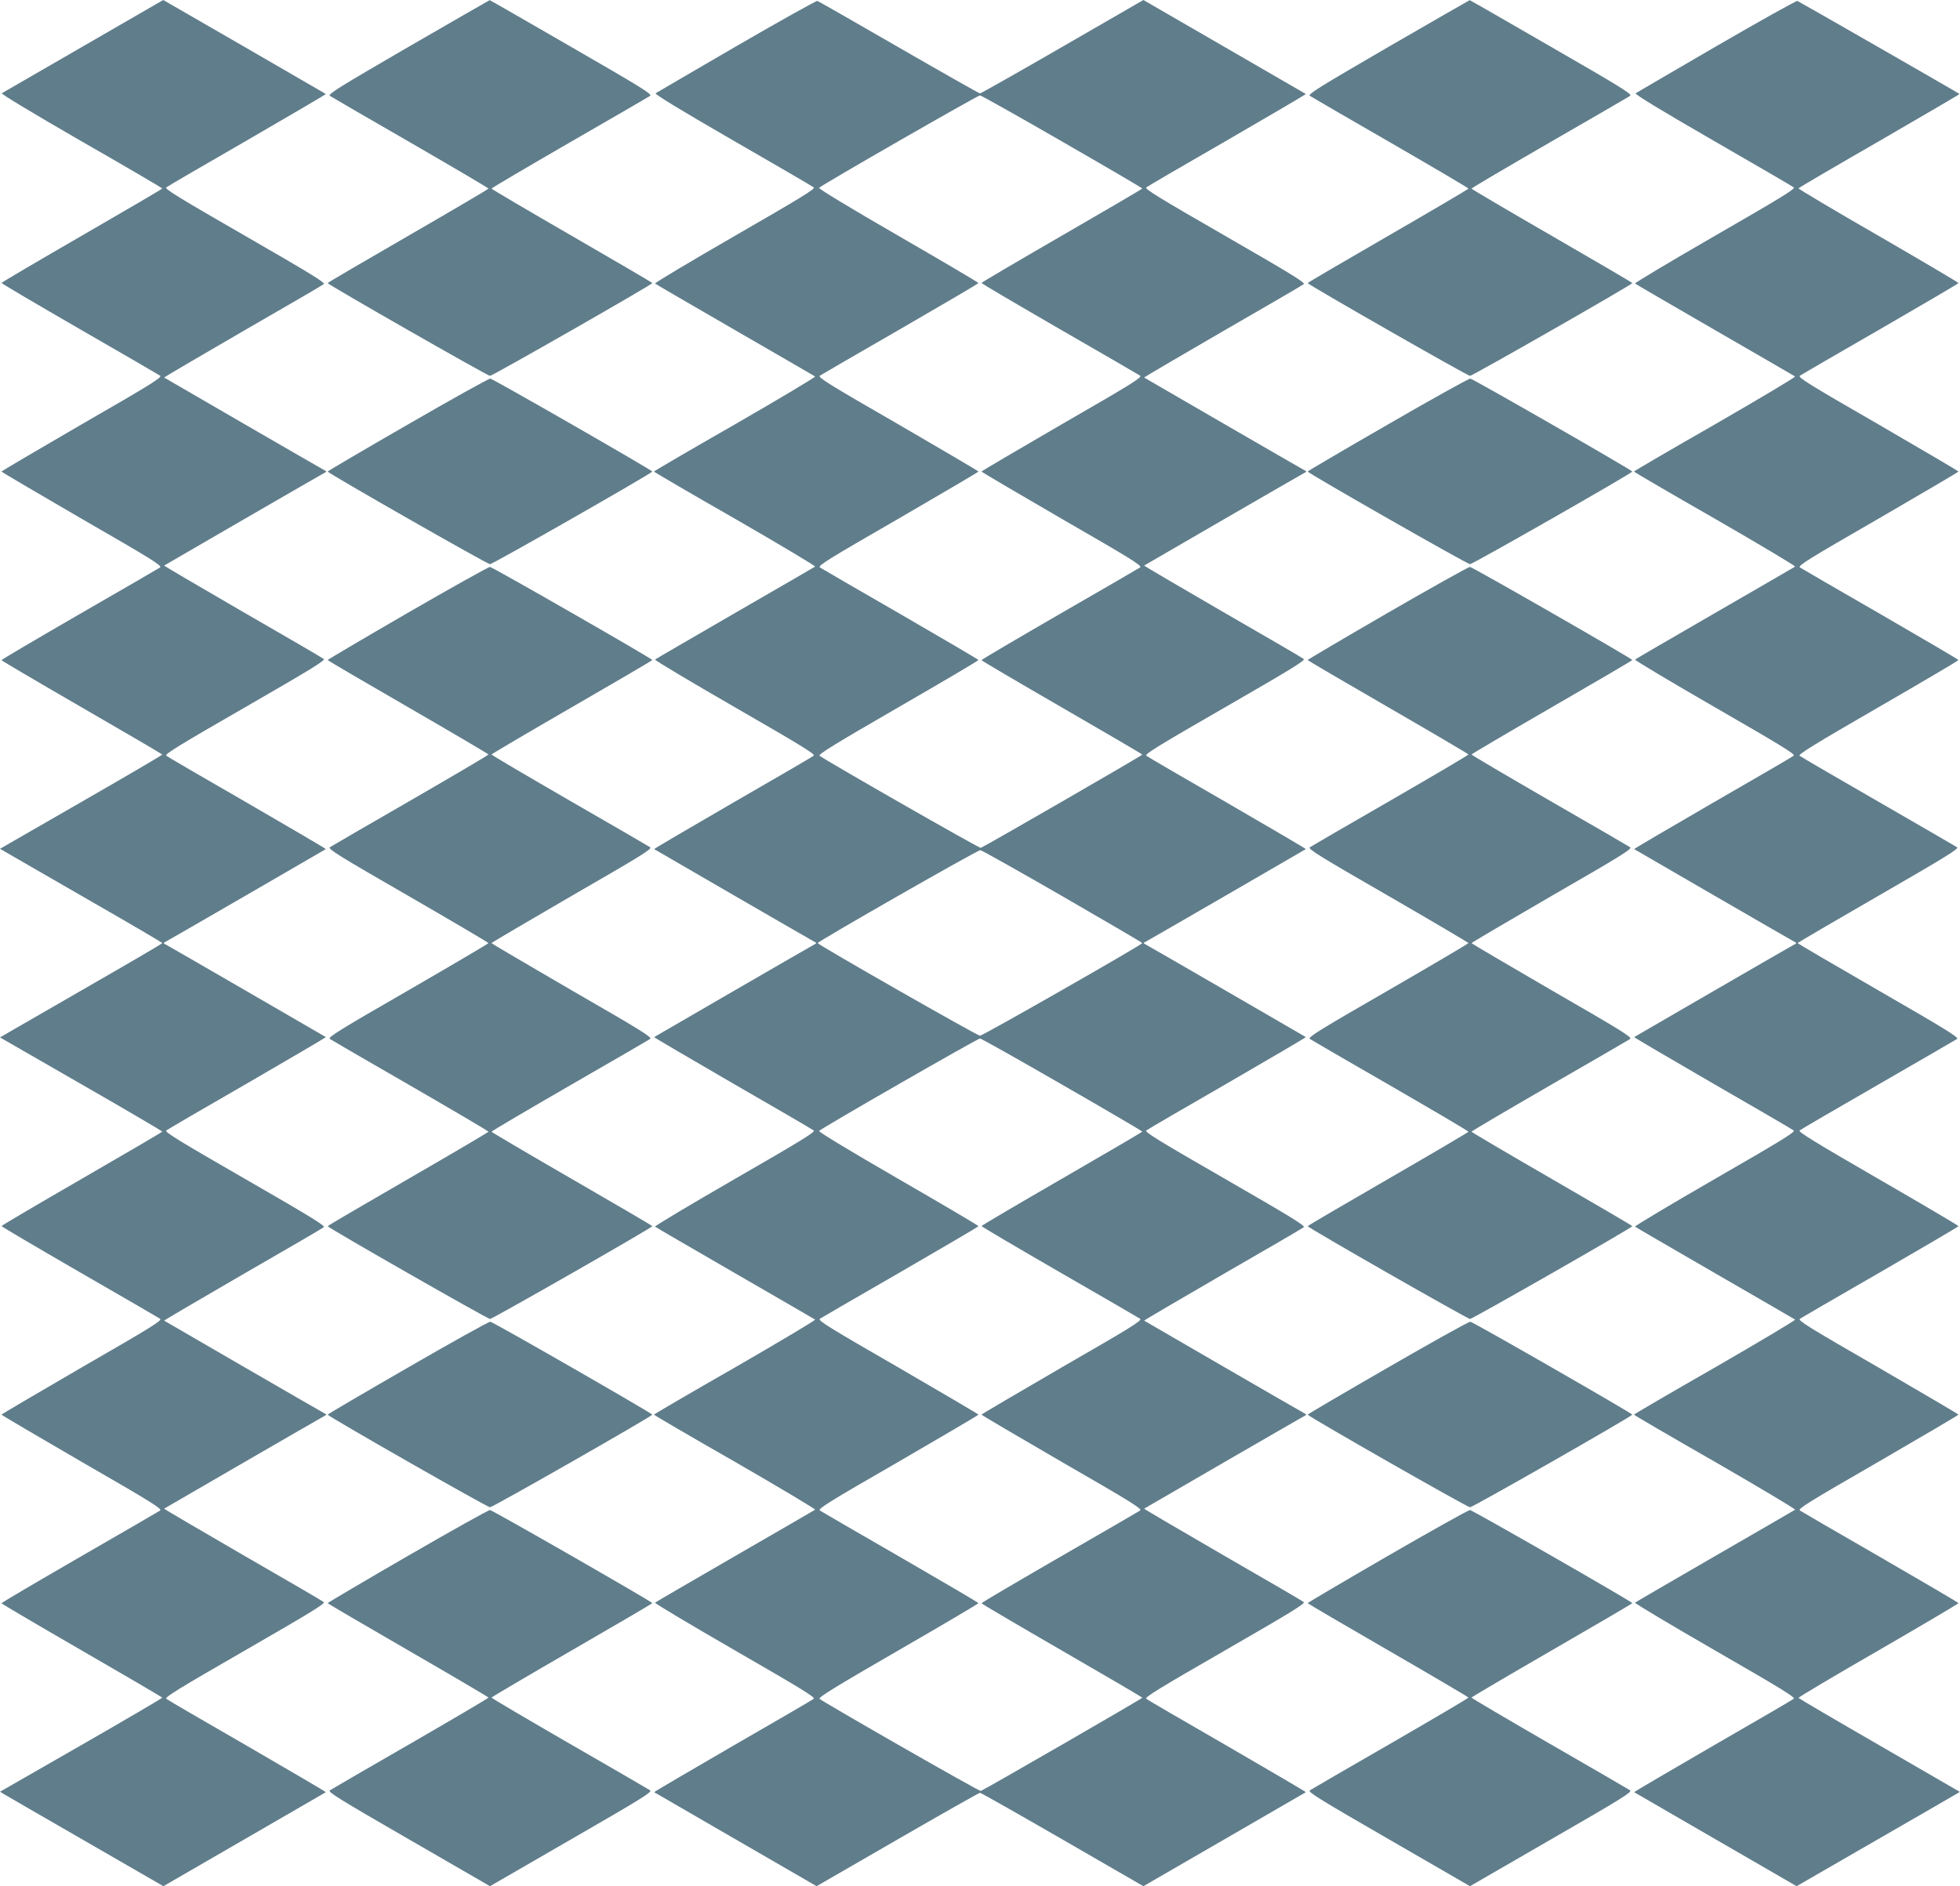
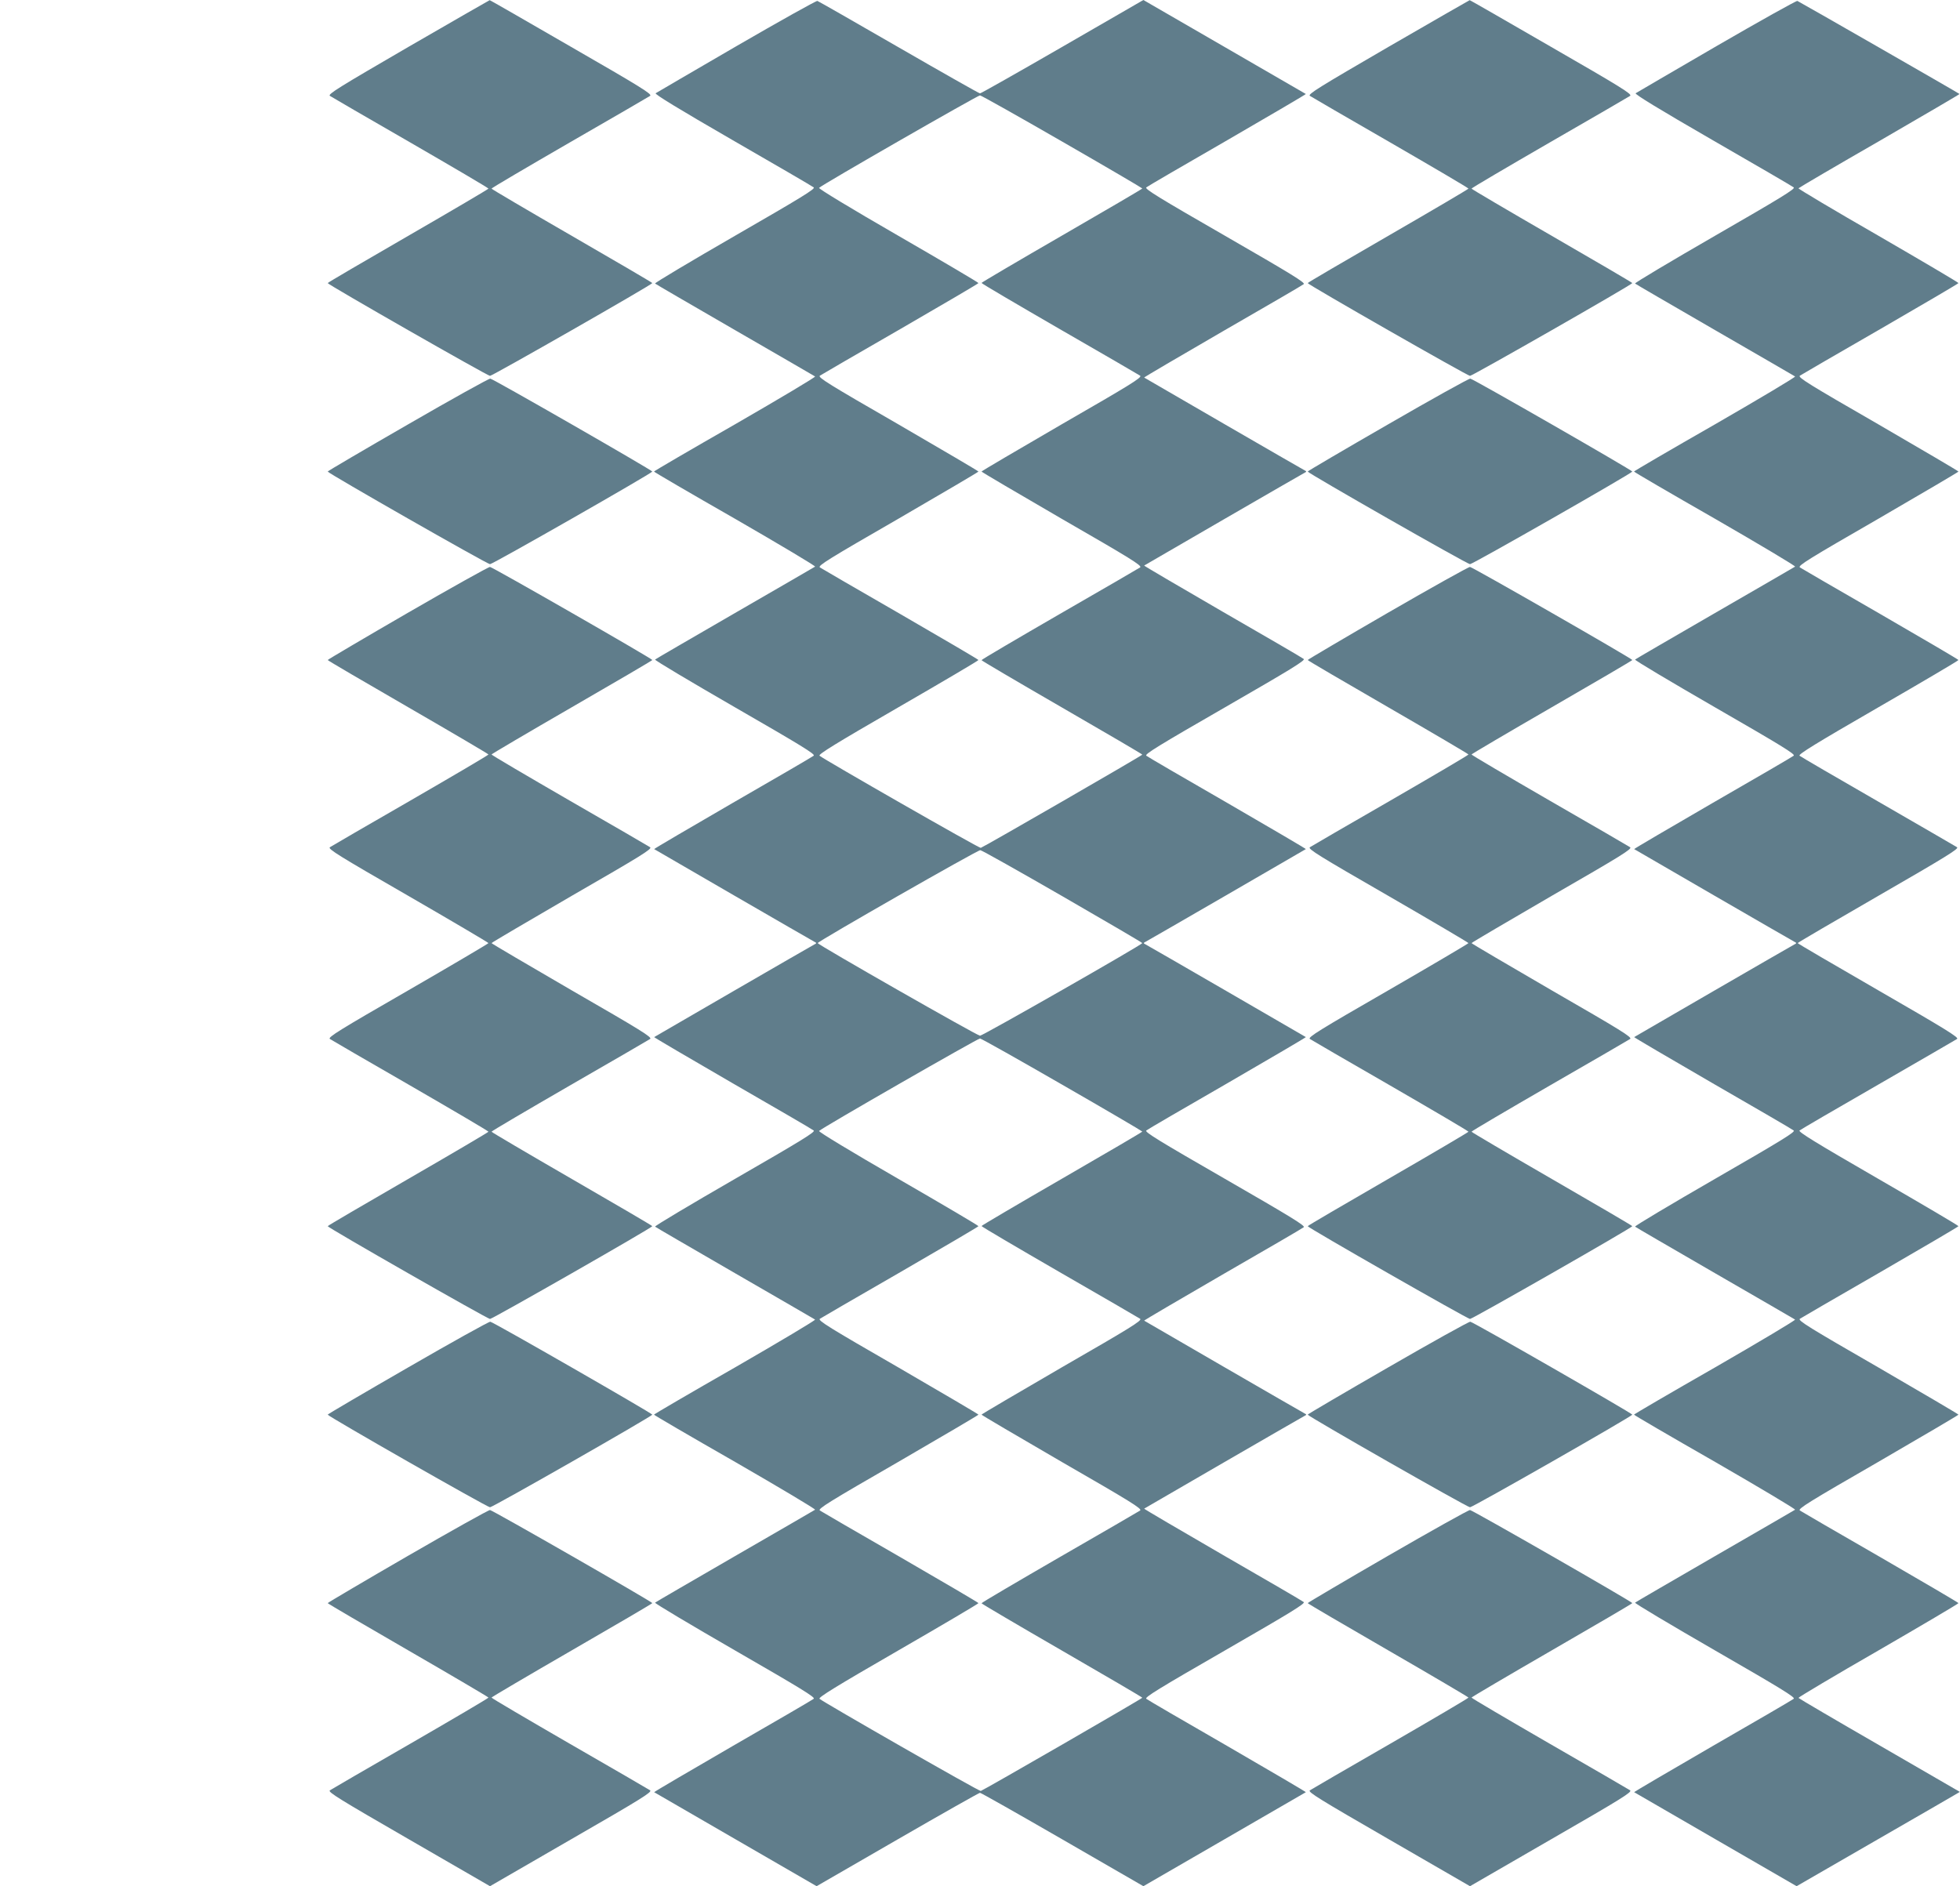
<svg xmlns="http://www.w3.org/2000/svg" version="1.0" width="1280pt" height="1232pt" viewBox="0 0 1280 1232" preserveAspectRatio="xMidYMid meet">
  <g transform="translate(0,1232) scale(0.1,-0.1)" fill="#607d8b" stroke="none">
-     <path d="M545 12019 c-286 -165 -526 -304 -533 -308 -7 -4 193 -125 517 -312 292 -167 530 -307 531 -310 0 -3 -236 -141 -525 -308 -289 -167 -525 -306 -525 -309 0 -4 230 -139 510 -301 280 -161 517 -299 526 -305 14 -11 -62 -58 -510 -316 -289 -168 -526 -307 -526 -310 0 -3 237 -142 526 -310 448 -258 524 -305 510 -316 -9 -6 -246 -144 -526 -305 -280 -162 -510 -297 -510 -301 0 -3 236 -142 525 -309 289 -167 525 -305 525 -308 -1 -3 -239 -143 -530 -310 l-530 -305 88 -51 c48 -28 286 -165 529 -305 244 -140 443 -257 443 -260 0 -3 -199 -120 -443 -260 -243 -140 -481 -277 -529 -305 l-88 -51 530 -305 c291 -167 529 -307 530 -310 0 -3 -236 -141 -525 -308 -289 -167 -525 -306 -525 -309 0 -4 230 -139 510 -301 280 -161 517 -299 526 -305 14 -11 -62 -58 -510 -316 -289 -168 -526 -307 -526 -310 0 -3 237 -142 526 -310 448 -258 524 -305 510 -316 -9 -6 -246 -144 -526 -305 -280 -162 -510 -297 -510 -301 0 -3 236 -142 525 -309 289 -167 525 -305 525 -308 -1 -3 -239 -143 -530 -310 l-530 -304 28 -17 c15 -9 255 -148 533 -308 l506 -292 529 306 c291 168 530 307 532 308 1 2 -229 137 -512 301 -283 163 -522 302 -530 309 -13 9 83 68 514 316 432 249 527 307 514 316 -8 7 -247 146 -530 309 -283 164 -513 299 -512 301 4 3 1033 599 1053 609 7 3 7 7 0 10 -20 10 -1049 606 -1053 609 -1 2 229 137 512 301 283 163 522 302 530 309 13 9 -82 67 -514 316 -431 248 -527 307 -514 316 8 7 247 146 530 309 283 164 513 299 512 301 -4 3 -1033 599 -1053 609 -7 3 -7 7 0 10 20 10 1049 606 1053 609 1 2 -229 137 -512 301 -283 163 -522 302 -530 309 -13 9 83 68 514 316 432 249 527 307 514 316 -8 7 -247 146 -530 309 -283 164 -513 299 -512 301 4 3 1033 599 1053 609 7 3 7 7 0 10 -20 10 -1049 606 -1053 609 -1 2 229 137 512 301 283 163 522 302 530 309 13 9 -82 67 -514 316 -431 248 -527 307 -514 316 8 7 247 146 530 309 283 164 513 299 512 301 -4 3 -1060 614 -1062 614 -1 0 -235 -136 -521 -301z" />
    <path d="M2666 12013 c-449 -261 -526 -308 -512 -319 9 -6 246 -144 526 -305 280 -162 510 -297 510 -301 0 -3 -236 -142 -525 -309 -289 -167 -525 -305 -525 -308 1 -10 1044 -606 1060 -606 16 0 1059 596 1060 606 0 3 -236 141 -525 308 -289 167 -525 306 -525 309 0 4 230 139 510 301 280 161 517 299 526 305 14 11 -60 57 -515 319 -292 169 -532 307 -533 306 -2 0 -241 -138 -532 -306z" />
    <path d="M4810 12019 c-283 -165 -521 -303 -528 -308 -10 -5 154 -105 502 -306 283 -163 522 -302 530 -309 13 -9 -82 -67 -514 -316 -291 -168 -526 -308 -522 -312 4 -4 239 -140 522 -304 283 -163 518 -300 523 -303 4 -4 -231 -144 -522 -312 -292 -167 -530 -306 -530 -309 0 -3 238 -142 530 -309 291 -168 526 -308 522 -312 -5 -3 -240 -140 -523 -303 -283 -164 -518 -300 -522 -304 -4 -4 231 -144 522 -312 432 -249 527 -307 514 -316 -8 -7 -247 -146 -530 -309 -283 -164 -513 -299 -512 -301 4 -3 1033 -599 1053 -609 7 -3 7 -7 0 -10 -20 -10 -1049 -606 -1053 -609 -1 -2 229 -137 512 -301 283 -163 522 -302 530 -309 13 -9 -82 -67 -514 -316 -291 -168 -526 -308 -522 -312 4 -4 239 -140 522 -304 283 -163 518 -300 523 -303 4 -4 -231 -144 -522 -312 -292 -167 -530 -306 -530 -309 0 -3 238 -142 530 -309 291 -168 526 -308 522 -312 -5 -3 -240 -140 -523 -303 -283 -164 -518 -300 -522 -304 -4 -4 231 -144 522 -312 432 -249 527 -307 514 -316 -8 -7 -247 -146 -530 -309 -283 -164 -513 -299 -512 -301 2 -1 241 -140 532 -308 l529 -306 528 305 c291 168 533 305 539 305 6 0 248 -137 539 -305 l528 -305 529 306 c291 168 530 307 532 308 1 2 -229 137 -512 301 -283 163 -522 302 -530 309 -13 9 83 68 514 316 432 249 527 307 514 316 -8 7 -247 146 -530 309 -283 164 -513 299 -512 301 4 3 1033 599 1053 609 7 3 7 7 0 10 -20 10 -1049 606 -1053 609 -1 2 229 137 512 301 283 163 522 302 530 309 13 9 -82 67 -514 316 -431 248 -527 307 -514 316 8 7 247 146 530 309 283 164 513 299 512 301 -4 3 -1033 599 -1053 609 -7 3 -7 7 0 10 20 10 1049 606 1053 609 1 2 -229 137 -512 301 -283 163 -522 302 -530 309 -13 9 83 68 514 316 432 249 527 307 514 316 -8 7 -247 146 -530 309 -283 164 -513 299 -512 301 4 3 1033 599 1053 609 7 3 7 7 0 10 -20 10 -1049 606 -1053 609 -1 2 229 137 512 301 283 163 522 302 530 309 13 9 -82 67 -514 316 -431 248 -527 307 -514 316 8 7 247 146 530 309 283 164 513 299 512 301 -2 1 -241 140 -532 308 l-529 306 -528 -305 c-291 -168 -533 -305 -539 -305 -6 0 -244 135 -530 300 -286 165 -525 302 -532 304 -7 2 -245 -131 -528 -295z m2127 -624 c287 -165 522 -303 523 -306 0 -3 -236 -141 -525 -308 -289 -167 -525 -306 -525 -309 0 -4 230 -139 510 -301 280 -161 517 -299 526 -305 14 -11 -62 -58 -510 -316 -289 -168 -526 -307 -526 -310 0 -3 237 -142 526 -310 448 -258 524 -305 510 -316 -9 -6 -246 -144 -526 -305 -280 -162 -510 -297 -510 -301 0 -3 236 -142 525 -309 289 -167 525 -305 525 -308 -1 -6 -1037 -604 -1055 -609 -11 -3 -1027 579 -1053 602 -9 9 106 80 513 315 289 167 525 306 525 310 0 3 -230 138 -510 300 -280 161 -517 299 -526 305 -14 11 62 58 510 316 289 168 526 307 526 310 0 3 -237 142 -526 310 -448 258 -524 305 -510 316 9 6 246 144 526 305 280 162 510 297 510 300 0 4 -236 143 -525 310 -312 180 -521 307 -516 312 22 22 1038 605 1051 604 9 -1 251 -137 537 -302z m3 -4930 c286 -165 520 -302 520 -305 0 -10 -1042 -605 -1060 -605 -18 0 -1060 595 -1060 605 0 11 1046 609 1062 607 10 -1 252 -137 538 -302z m-3 -1230 c287 -165 522 -303 523 -306 0 -3 -236 -141 -525 -308 -289 -167 -525 -306 -525 -309 0 -4 230 -139 510 -301 280 -161 517 -299 526 -305 14 -11 -62 -58 -510 -316 -289 -168 -526 -307 -526 -310 0 -3 237 -142 526 -310 448 -258 524 -305 510 -316 -9 -6 -246 -144 -526 -305 -280 -162 -510 -297 -510 -301 0 -3 236 -142 525 -309 289 -167 525 -305 525 -308 -1 -6 -1037 -604 -1055 -609 -11 -3 -1027 579 -1053 602 -9 9 106 80 513 315 289 167 525 306 525 310 0 3 -230 138 -510 300 -280 161 -517 299 -526 305 -14 11 62 58 510 316 289 168 526 307 526 310 0 3 -237 142 -526 310 -448 258 -524 305 -510 316 9 6 246 144 526 305 280 162 510 297 510 300 0 4 -236 143 -525 310 -312 180 -521 307 -516 312 22 22 1038 605 1051 604 9 -1 251 -137 537 -302z" />
    <path d="M9066 12013 c-449 -261 -526 -308 -512 -319 9 -6 246 -144 526 -305 280 -162 510 -297 510 -301 0 -3 -236 -142 -525 -309 -289 -167 -525 -305 -525 -308 1 -10 1044 -606 1060 -606 16 0 1059 596 1060 606 0 3 -236 141 -525 308 -289 167 -525 306 -525 309 0 4 230 139 510 301 280 161 517 299 526 305 14 11 -60 57 -515 319 -292 169 -532 307 -533 306 -2 0 -241 -138 -532 -306z" />
    <path d="M11210 12019 c-283 -165 -521 -303 -528 -308 -10 -5 154 -105 502 -306 283 -163 522 -302 530 -309 13 -9 -82 -67 -514 -316 -291 -168 -526 -308 -522 -312 4 -4 239 -140 522 -304 283 -163 518 -300 523 -303 4 -4 -231 -144 -522 -312 -292 -167 -530 -306 -530 -309 0 -3 238 -142 530 -309 291 -168 526 -308 522 -312 -5 -3 -240 -140 -523 -303 -283 -164 -518 -300 -522 -304 -4 -4 231 -144 522 -312 432 -249 527 -307 514 -316 -8 -7 -247 -146 -530 -309 -283 -164 -513 -299 -512 -301 4 -3 1033 -599 1053 -609 7 -3 7 -7 0 -10 -20 -10 -1049 -606 -1053 -609 -1 -2 229 -137 512 -301 283 -163 522 -302 530 -309 13 -9 -82 -67 -514 -316 -291 -168 -526 -308 -522 -312 4 -4 239 -140 522 -304 283 -163 518 -300 523 -303 4 -4 -231 -144 -522 -312 -292 -167 -530 -306 -530 -309 0 -3 238 -142 530 -309 291 -168 526 -308 522 -312 -5 -3 -240 -140 -523 -303 -283 -164 -518 -300 -522 -304 -4 -4 231 -144 522 -312 432 -249 527 -307 514 -316 -8 -7 -247 -146 -530 -309 -283 -164 -513 -299 -512 -301 2 -1 241 -140 532 -308 l529 -306 506 292 c278 160 518 299 533 308 l27 16 -525 304 c-288 166 -526 306 -529 310 -2 3 232 143 521 309 288 167 524 306 524 310 0 3 -230 138 -510 300 -280 161 -517 299 -526 305 -14 11 62 58 510 316 289 168 526 307 526 310 0 3 -237 142 -526 310 -448 258 -524 305 -510 316 9 6 246 144 526 305 280 162 510 297 510 300 0 4 -236 143 -525 310 -407 235 -522 306 -513 315 7 6 238 141 513 299 275 159 507 293 516 299 14 9 -75 64 -512 316 -291 168 -529 307 -529 310 0 3 238 142 529 310 437 252 526 307 512 316 -9 6 -241 140 -516 299 -275 158 -506 293 -513 299 -9 9 106 80 513 315 289 167 525 306 525 310 0 3 -230 138 -510 300 -280 161 -517 299 -526 305 -14 11 62 58 510 316 289 168 526 307 526 310 0 3 -237 142 -526 310 -448 258 -524 305 -510 316 9 6 246 144 526 305 280 162 510 297 510 300 0 4 -236 143 -524 310 -289 166 -523 306 -521 309 3 4 241 144 530 310 288 167 524 305 522 306 -11 9 -1050 605 -1059 608 -7 2 -245 -131 -528 -295z" />
    <path d="M2663 9547 c-288 -166 -523 -304 -523 -307 0 -10 1042 -605 1060 -605 18 0 1060 595 1060 605 0 8 -1039 605 -1058 607 -9 1 -252 -134 -539 -300z" />
-     <path d="M9063 9547 c-288 -166 -523 -304 -523 -307 0 -10 1042 -605 1060 -605 18 0 1060 595 1060 605 0 8 -1039 605 -1058 607 -9 1 -252 -134 -539 -300z" />
+     <path d="M9063 9547 c-288 -166 -523 -304 -523 -307 0 -10 1042 -605 1060 -605 18 0 1060 595 1060 605 0 8 -1039 605 -1058 607 -9 1 -252 -134 -539 -300" />
    <path d="M2663 8317 c-287 -166 -522 -305 -523 -308 0 -3 236 -141 525 -308 289 -167 525 -306 525 -309 0 -4 -230 -139 -510 -301 -280 -161 -517 -299 -526 -305 -14 -11 62 -58 510 -316 289 -167 526 -307 526 -310 0 -3 -237 -143 -526 -310 -448 -258 -524 -305 -510 -316 9 -6 246 -144 526 -305 280 -162 510 -297 510 -301 0 -3 -236 -142 -525 -309 -289 -167 -525 -305 -525 -308 1 -10 1044 -606 1060 -606 16 0 1059 596 1060 606 0 3 -236 141 -525 308 -289 167 -525 306 -525 309 0 4 230 139 510 301 280 161 517 299 526 305 14 11 -59 56 -510 316 -289 168 -526 307 -526 310 0 3 237 142 526 310 451 260 524 305 510 316 -9 6 -246 144 -526 305 -280 162 -510 297 -510 301 0 3 236 142 525 309 289 167 525 305 525 308 -1 9 -1042 606 -1060 608 -8 1 -250 -134 -537 -300z" />
    <path d="M9063 8317 c-287 -166 -522 -305 -523 -308 0 -3 236 -141 525 -308 289 -167 525 -306 525 -309 0 -4 -230 -139 -510 -301 -280 -161 -517 -299 -526 -305 -14 -11 62 -58 510 -316 289 -167 526 -307 526 -310 0 -3 -237 -143 -526 -310 -448 -258 -524 -305 -510 -316 9 -6 246 -144 526 -305 280 -162 510 -297 510 -301 0 -3 -236 -142 -525 -309 -289 -167 -525 -305 -525 -308 1 -10 1044 -606 1060 -606 16 0 1059 596 1060 606 0 3 -236 141 -525 308 -289 167 -525 306 -525 309 0 4 230 139 510 301 280 161 517 299 526 305 14 11 -59 56 -510 316 -289 168 -526 307 -526 310 0 3 237 142 526 310 451 260 524 305 510 316 -9 6 -246 144 -526 305 -280 162 -510 297 -510 301 0 3 236 142 525 309 289 167 525 305 525 308 -1 9 -1042 606 -1060 608 -8 1 -250 -134 -537 -300z" />
    <path d="M2663 3387 c-288 -166 -523 -304 -523 -307 0 -10 1042 -605 1060 -605 18 0 1060 595 1060 605 0 8 -1039 605 -1058 607 -9 1 -252 -134 -539 -300z" />
    <path d="M9063 3387 c-288 -166 -523 -304 -523 -307 0 -10 1042 -605 1060 -605 18 0 1060 595 1060 605 0 8 -1039 605 -1058 607 -9 1 -252 -134 -539 -300z" />
    <path d="M2663 2157 c-287 -166 -522 -305 -523 -308 0 -3 236 -141 525 -308 289 -167 525 -306 525 -309 0 -4 -230 -139 -510 -301 -280 -161 -517 -299 -526 -305 -14 -11 63 -58 515 -319 l531 -307 531 307 c455 262 529 308 515 319 -9 6 -246 144 -526 305 -280 162 -510 297 -510 301 0 3 236 142 525 309 289 167 525 305 525 308 -1 9 -1042 606 -1060 608 -8 1 -250 -134 -537 -300z" />
    <path d="M9063 2157 c-287 -166 -522 -305 -523 -308 0 -3 236 -141 525 -308 289 -167 525 -306 525 -309 0 -4 -230 -139 -510 -301 -280 -161 -517 -299 -526 -305 -14 -11 63 -58 515 -319 l531 -307 531 307 c455 262 529 308 515 319 -9 6 -246 144 -526 305 -280 162 -510 297 -510 301 0 3 236 142 525 309 289 167 525 305 525 308 -1 9 -1042 606 -1060 608 -8 1 -250 -134 -537 -300z" />
  </g>
</svg>